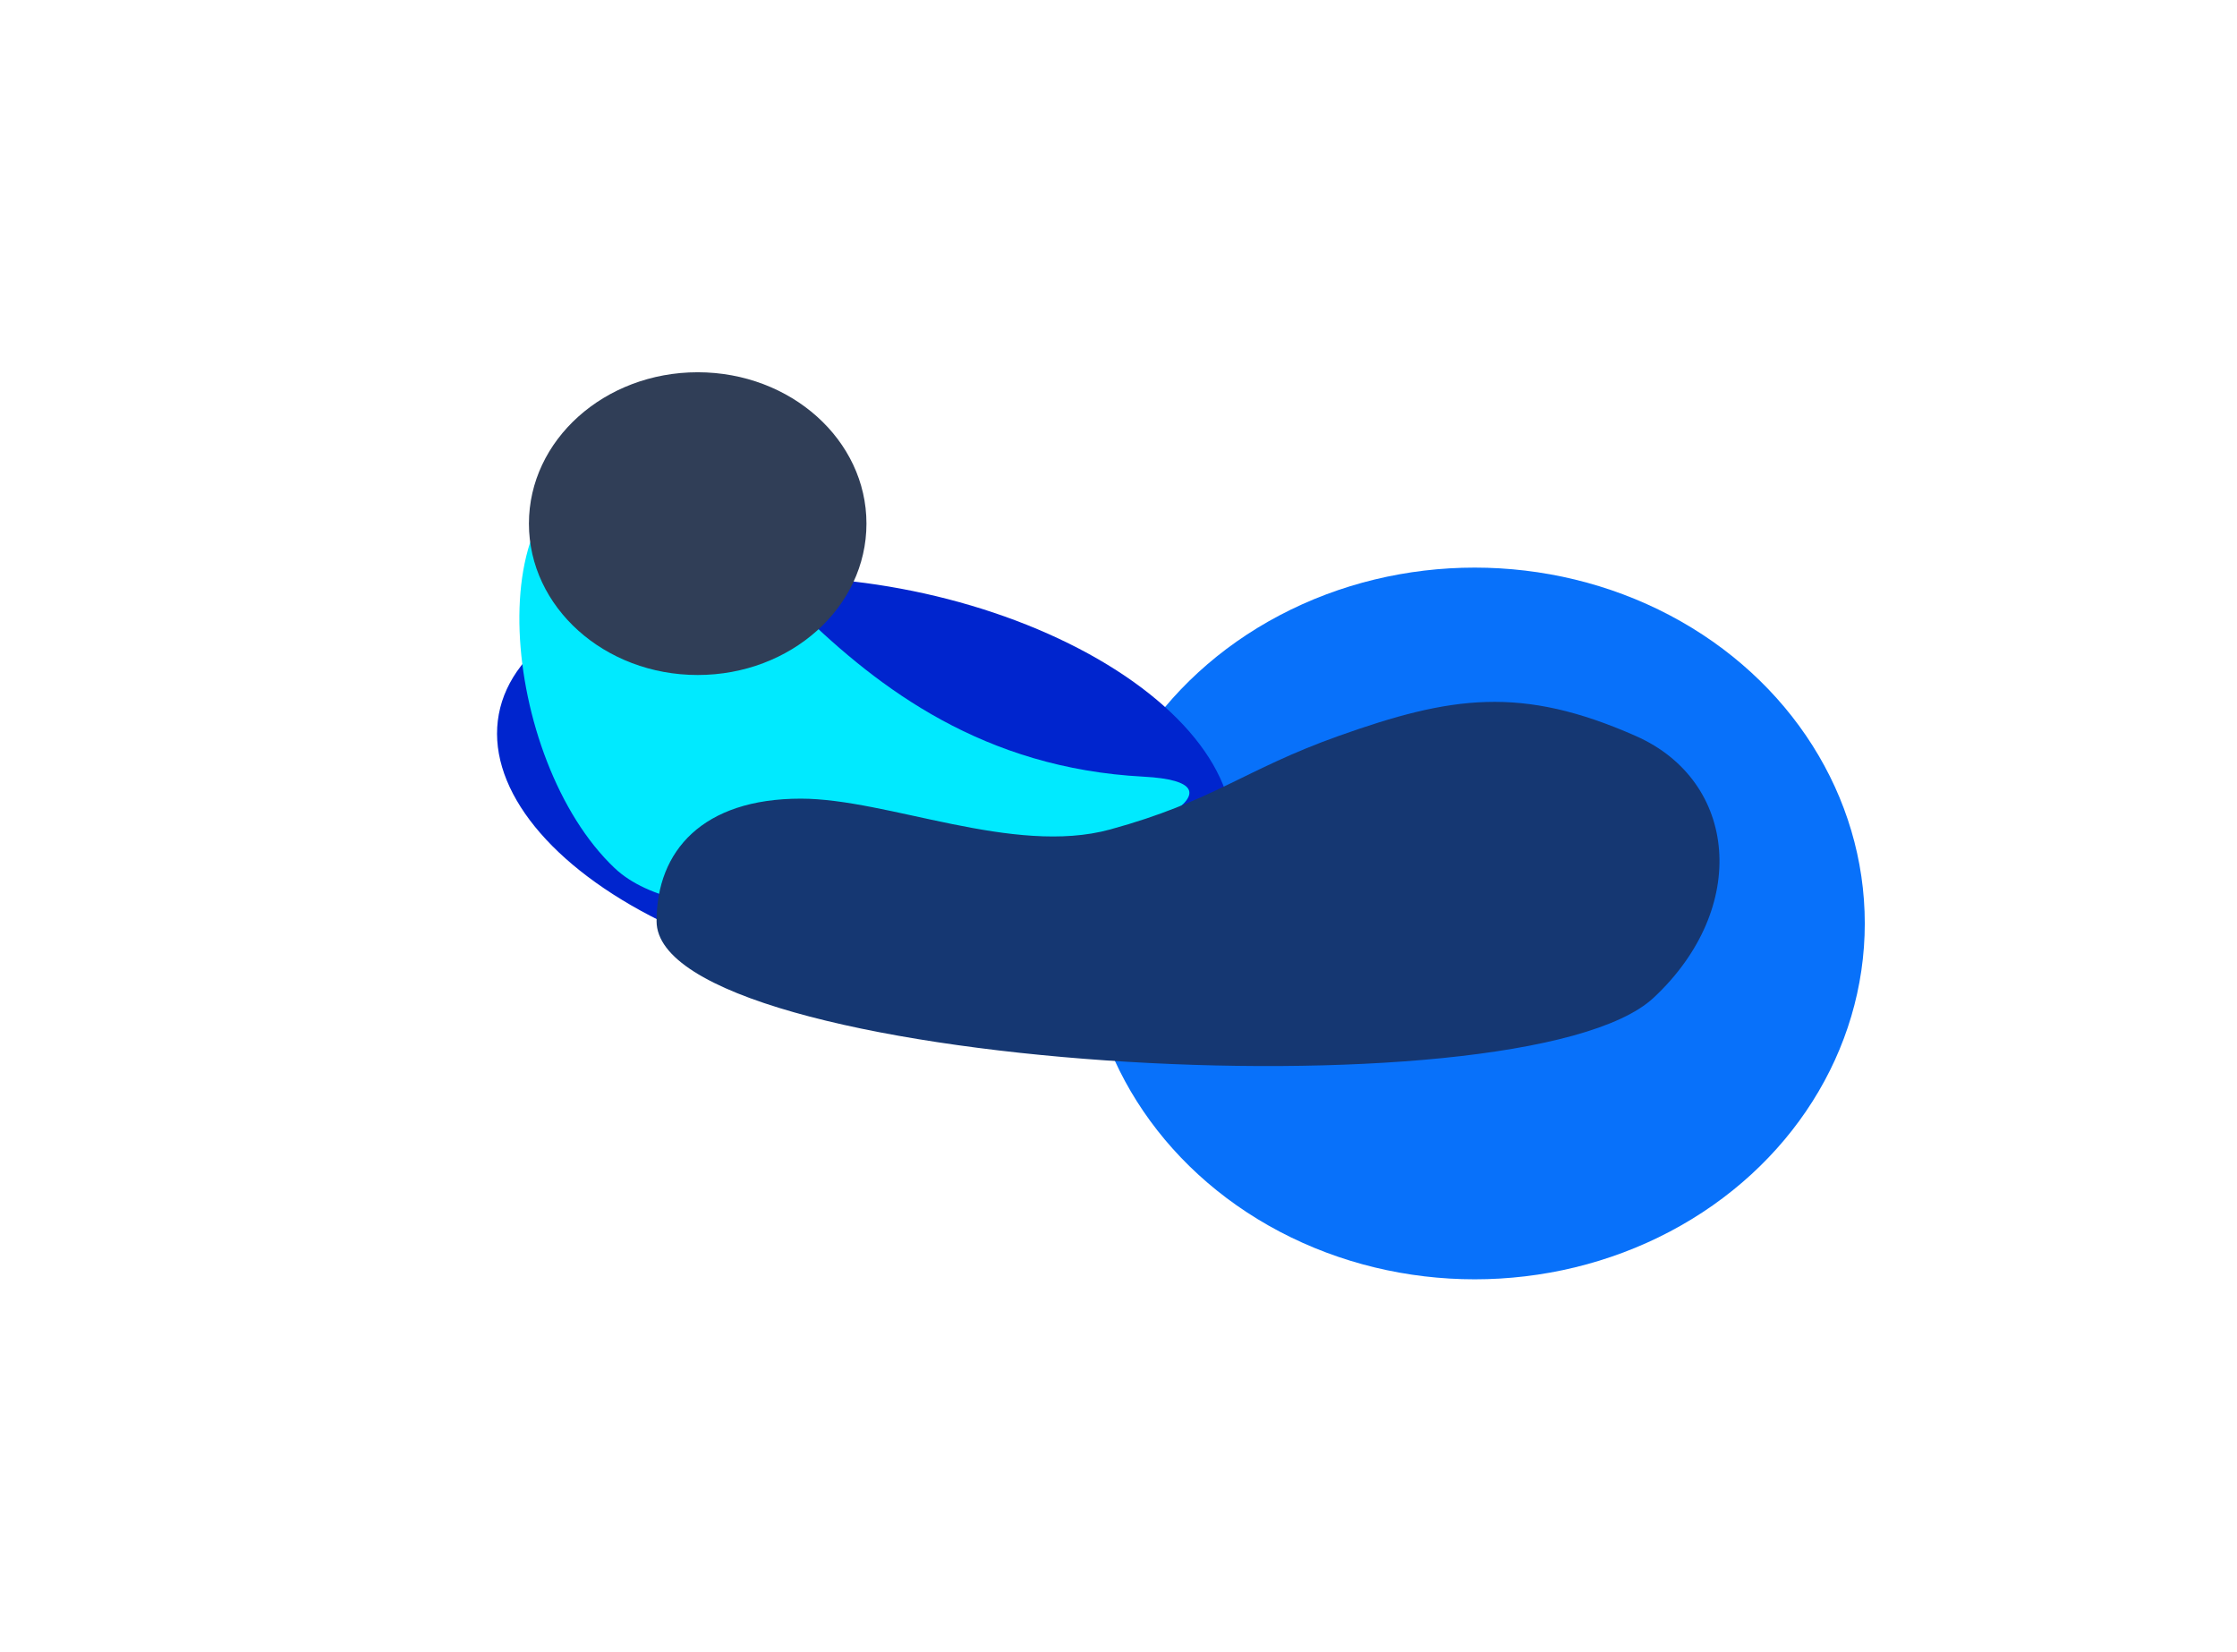
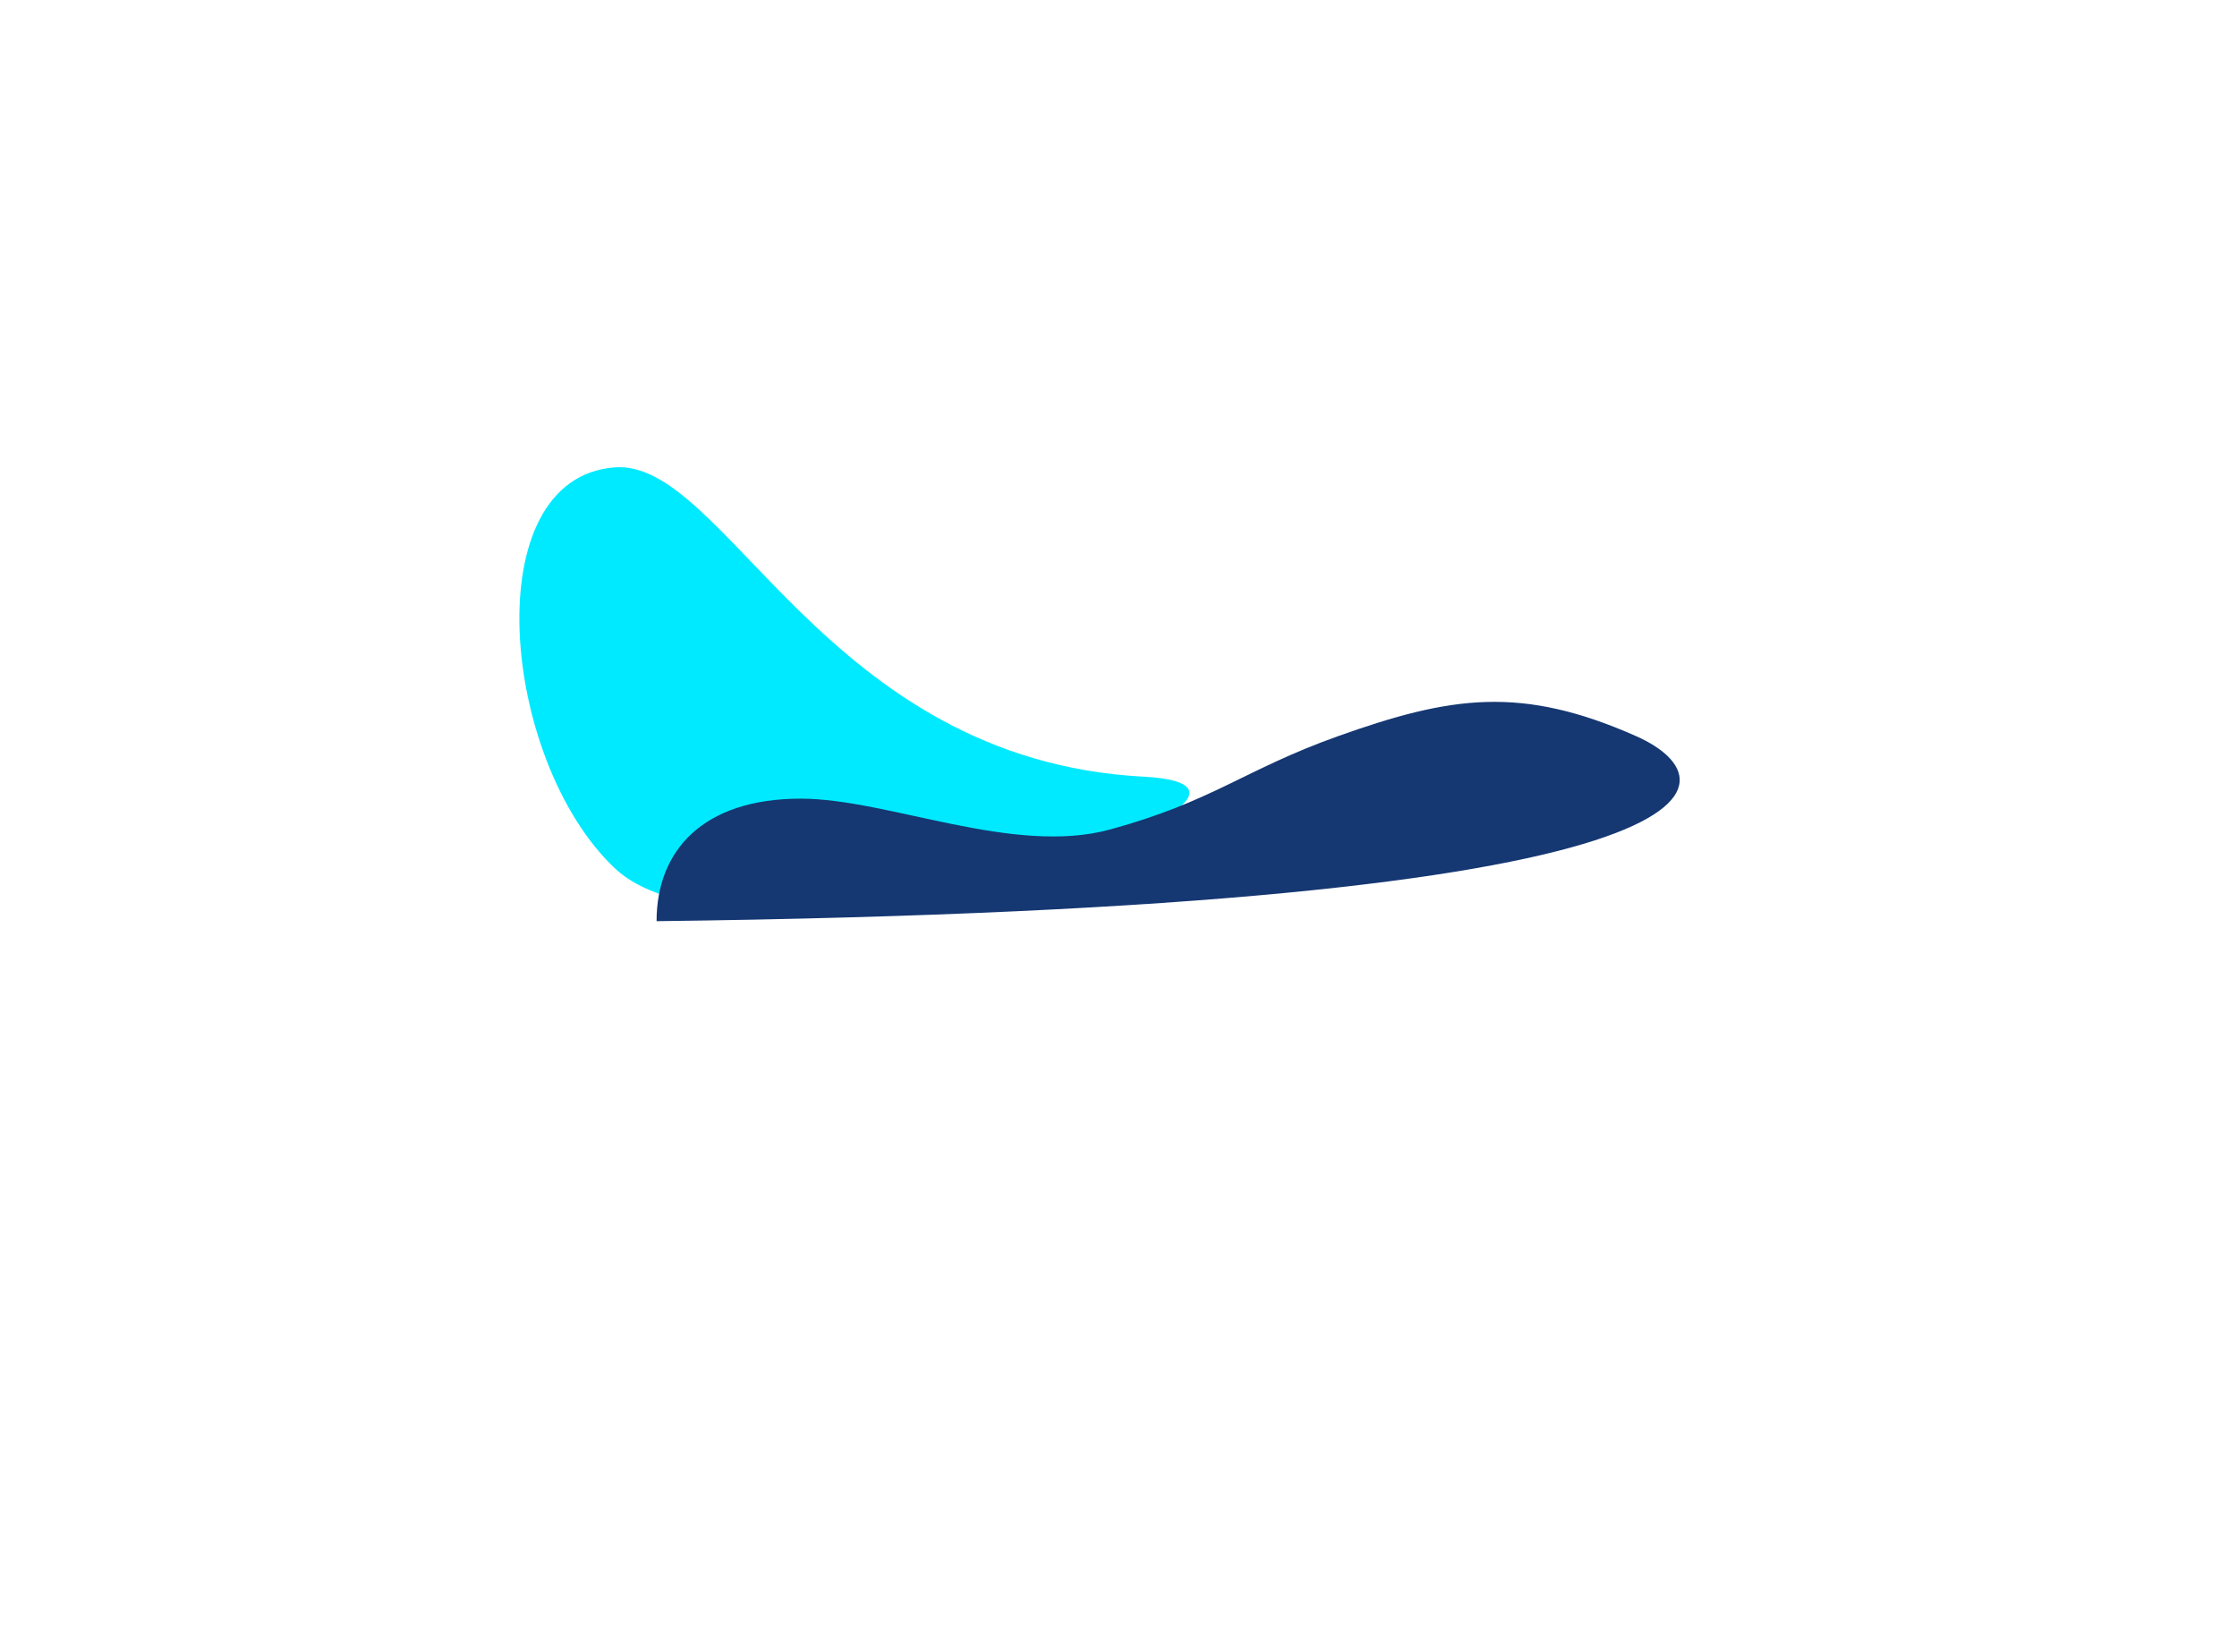
<svg xmlns="http://www.w3.org/2000/svg" width="1803" height="1331" viewBox="0 0 1803 1331" fill="none">
  <g filter="url(#filter0_f_114_931)">
-     <ellipse cx="1188.6" cy="744.209" rx="314.399" ry="286.78" fill="#0871FA" />
-   </g>
+     </g>
  <g filter="url(#filter1_f_114_931)">
-     <ellipse cx="697.028" cy="630.479" rx="300.05" ry="158.752" transform="rotate(10.541 697.028 630.479)" fill="#0025CE" />
-   </g>
+     </g>
  <g filter="url(#filter2_f_114_931)">
    <path d="M921.615 625.907C664.177 612.322 584.891 369.738 495.359 376.643C382.81 385.323 403.781 612.862 495.359 699.558C603.304 801.749 1096.08 635.113 921.615 625.907Z" fill="#00EAFF" />
  </g>
  <g filter="url(#filter3_f_114_931)">
-     <path d="M645.422 643.629C566.358 643.629 529.191 685.672 529.191 742.368C529.191 860.67 1227.11 902.733 1332.8 804.076C1410.47 731.571 1400.51 629.476 1318.64 593.224C1226.12 552.255 1169.49 560.839 1078.58 593.224C1002.74 620.245 978.033 645.699 894.686 668.486C816.673 689.815 715.652 643.629 645.422 643.629Z" fill="#153772" />
+     <path d="M645.422 643.629C566.358 643.629 529.191 685.672 529.191 742.368C1410.47 731.571 1400.51 629.476 1318.64 593.224C1226.12 552.255 1169.49 560.839 1078.58 593.224C1002.74 620.245 978.033 645.699 894.686 668.486C816.673 689.815 715.652 643.629 645.422 643.629Z" fill="#153772" />
  </g>
  <g filter="url(#filter4_f_114_931)">
-     <ellipse cx="562.334" cy="421.985" rx="136.025" ry="121.985" fill="#303E57" />
-   </g>
+     </g>
  <defs>
    <filter id="filter0_f_114_931" x="574.202" y="157.43" width="1228.8" height="1173.56" filterUnits="userSpaceOnUse" color-interpolation-filters="sRGB">
      <feFlood flood-opacity="0" result="BackgroundImageFix" />
      <feBlend mode="normal" in="SourceGraphic" in2="BackgroundImageFix" result="shape" />
      <feGaussianBlur stdDeviation="150" result="effect1_foregroundBlur_114_931" />
    </filter>
    <filter id="filter1_f_114_931" x="0.594" y="64.99" width="1392.87" height="1130.98" filterUnits="userSpaceOnUse" color-interpolation-filters="sRGB">
      <feFlood flood-opacity="0" result="BackgroundImageFix" />
      <feBlend mode="normal" in="SourceGraphic" in2="BackgroundImageFix" result="shape" />
      <feGaussianBlur stdDeviation="200" result="effect1_foregroundBlur_114_931" />
    </filter>
    <filter id="filter2_f_114_931" x="218.61" y="176.499" width="940.031" height="756.1" filterUnits="userSpaceOnUse" color-interpolation-filters="sRGB">
      <feFlood flood-opacity="0" result="BackgroundImageFix" />
      <feBlend mode="normal" in="SourceGraphic" in2="BackgroundImageFix" result="shape" />
      <feGaussianBlur stdDeviation="100" result="effect1_foregroundBlur_114_931" />
    </filter>
    <filter id="filter3_f_114_931" x="329.191" y="365.623" width="1256.7" height="693.508" filterUnits="userSpaceOnUse" color-interpolation-filters="sRGB">
      <feFlood flood-opacity="0" result="BackgroundImageFix" />
      <feBlend mode="normal" in="SourceGraphic" in2="BackgroundImageFix" result="shape" />
      <feGaussianBlur stdDeviation="100" result="effect1_foregroundBlur_114_931" />
    </filter>
    <filter id="filter4_f_114_931" x="126.31" y="0" width="872.05" height="843.97" filterUnits="userSpaceOnUse" color-interpolation-filters="sRGB">
      <feFlood flood-opacity="0" result="BackgroundImageFix" />
      <feBlend mode="normal" in="SourceGraphic" in2="BackgroundImageFix" result="shape" />
      <feGaussianBlur stdDeviation="150" result="effect1_foregroundBlur_114_931" />
    </filter>
  </defs>
</svg>